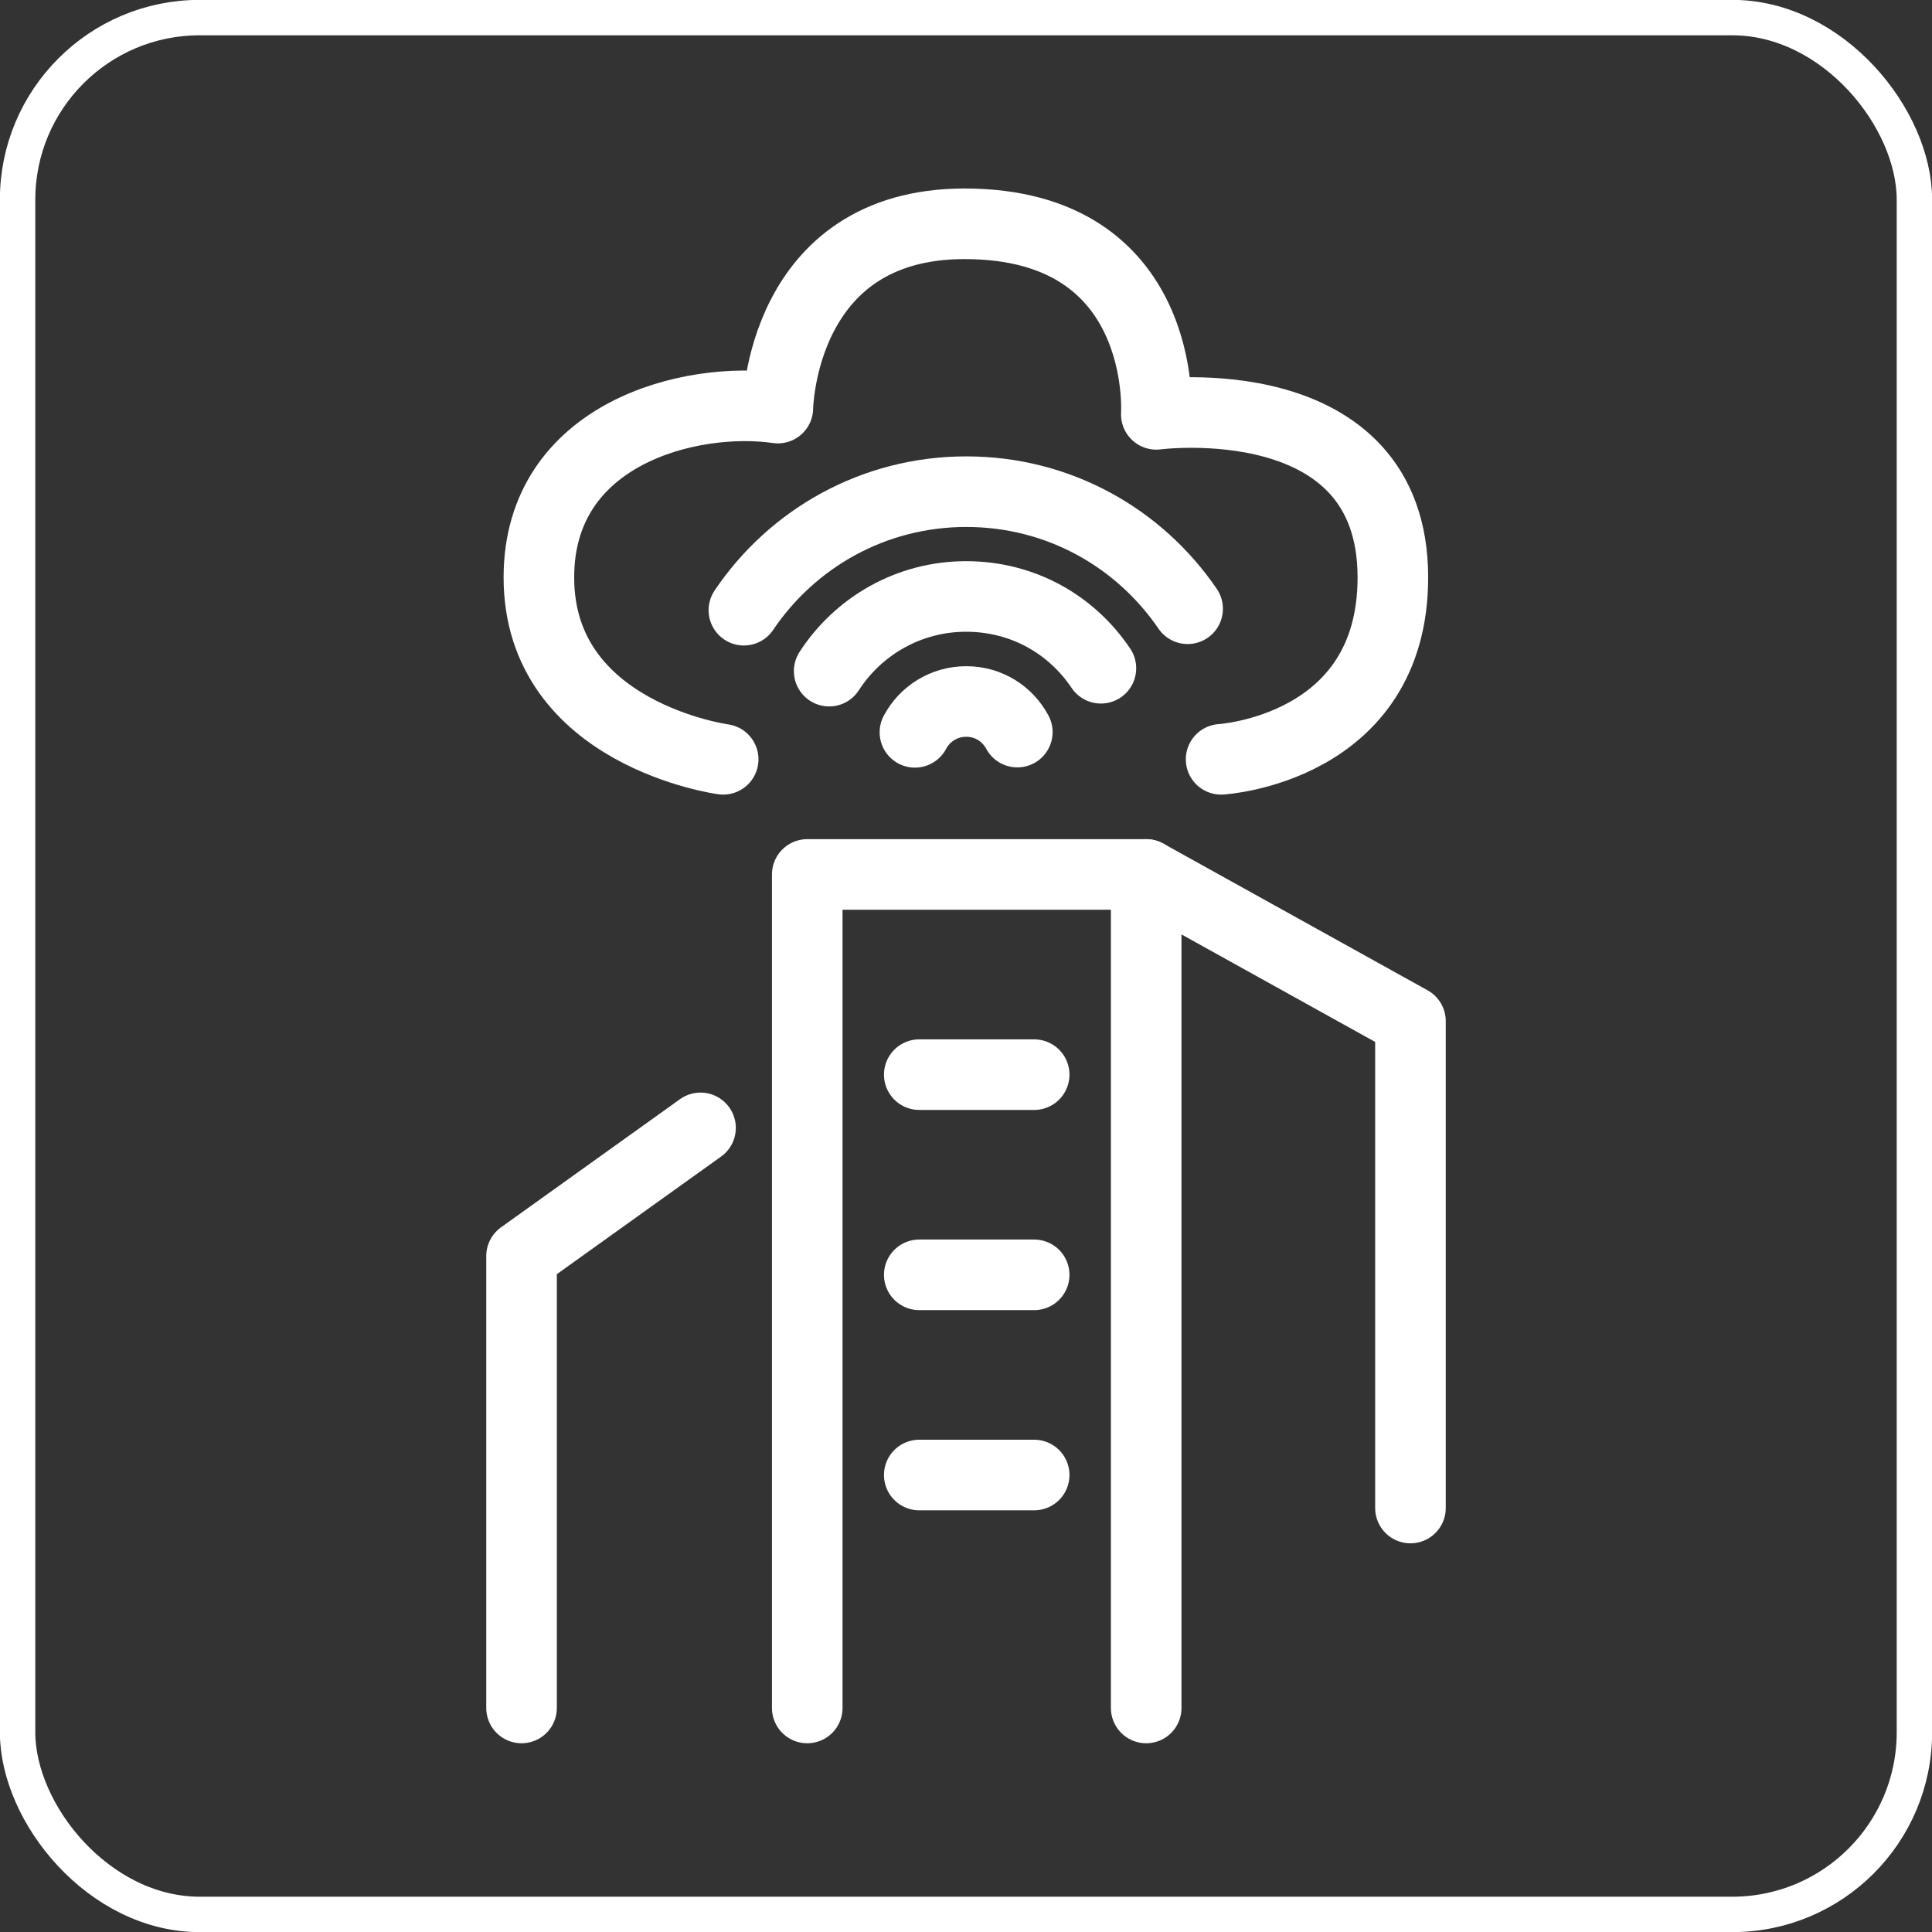
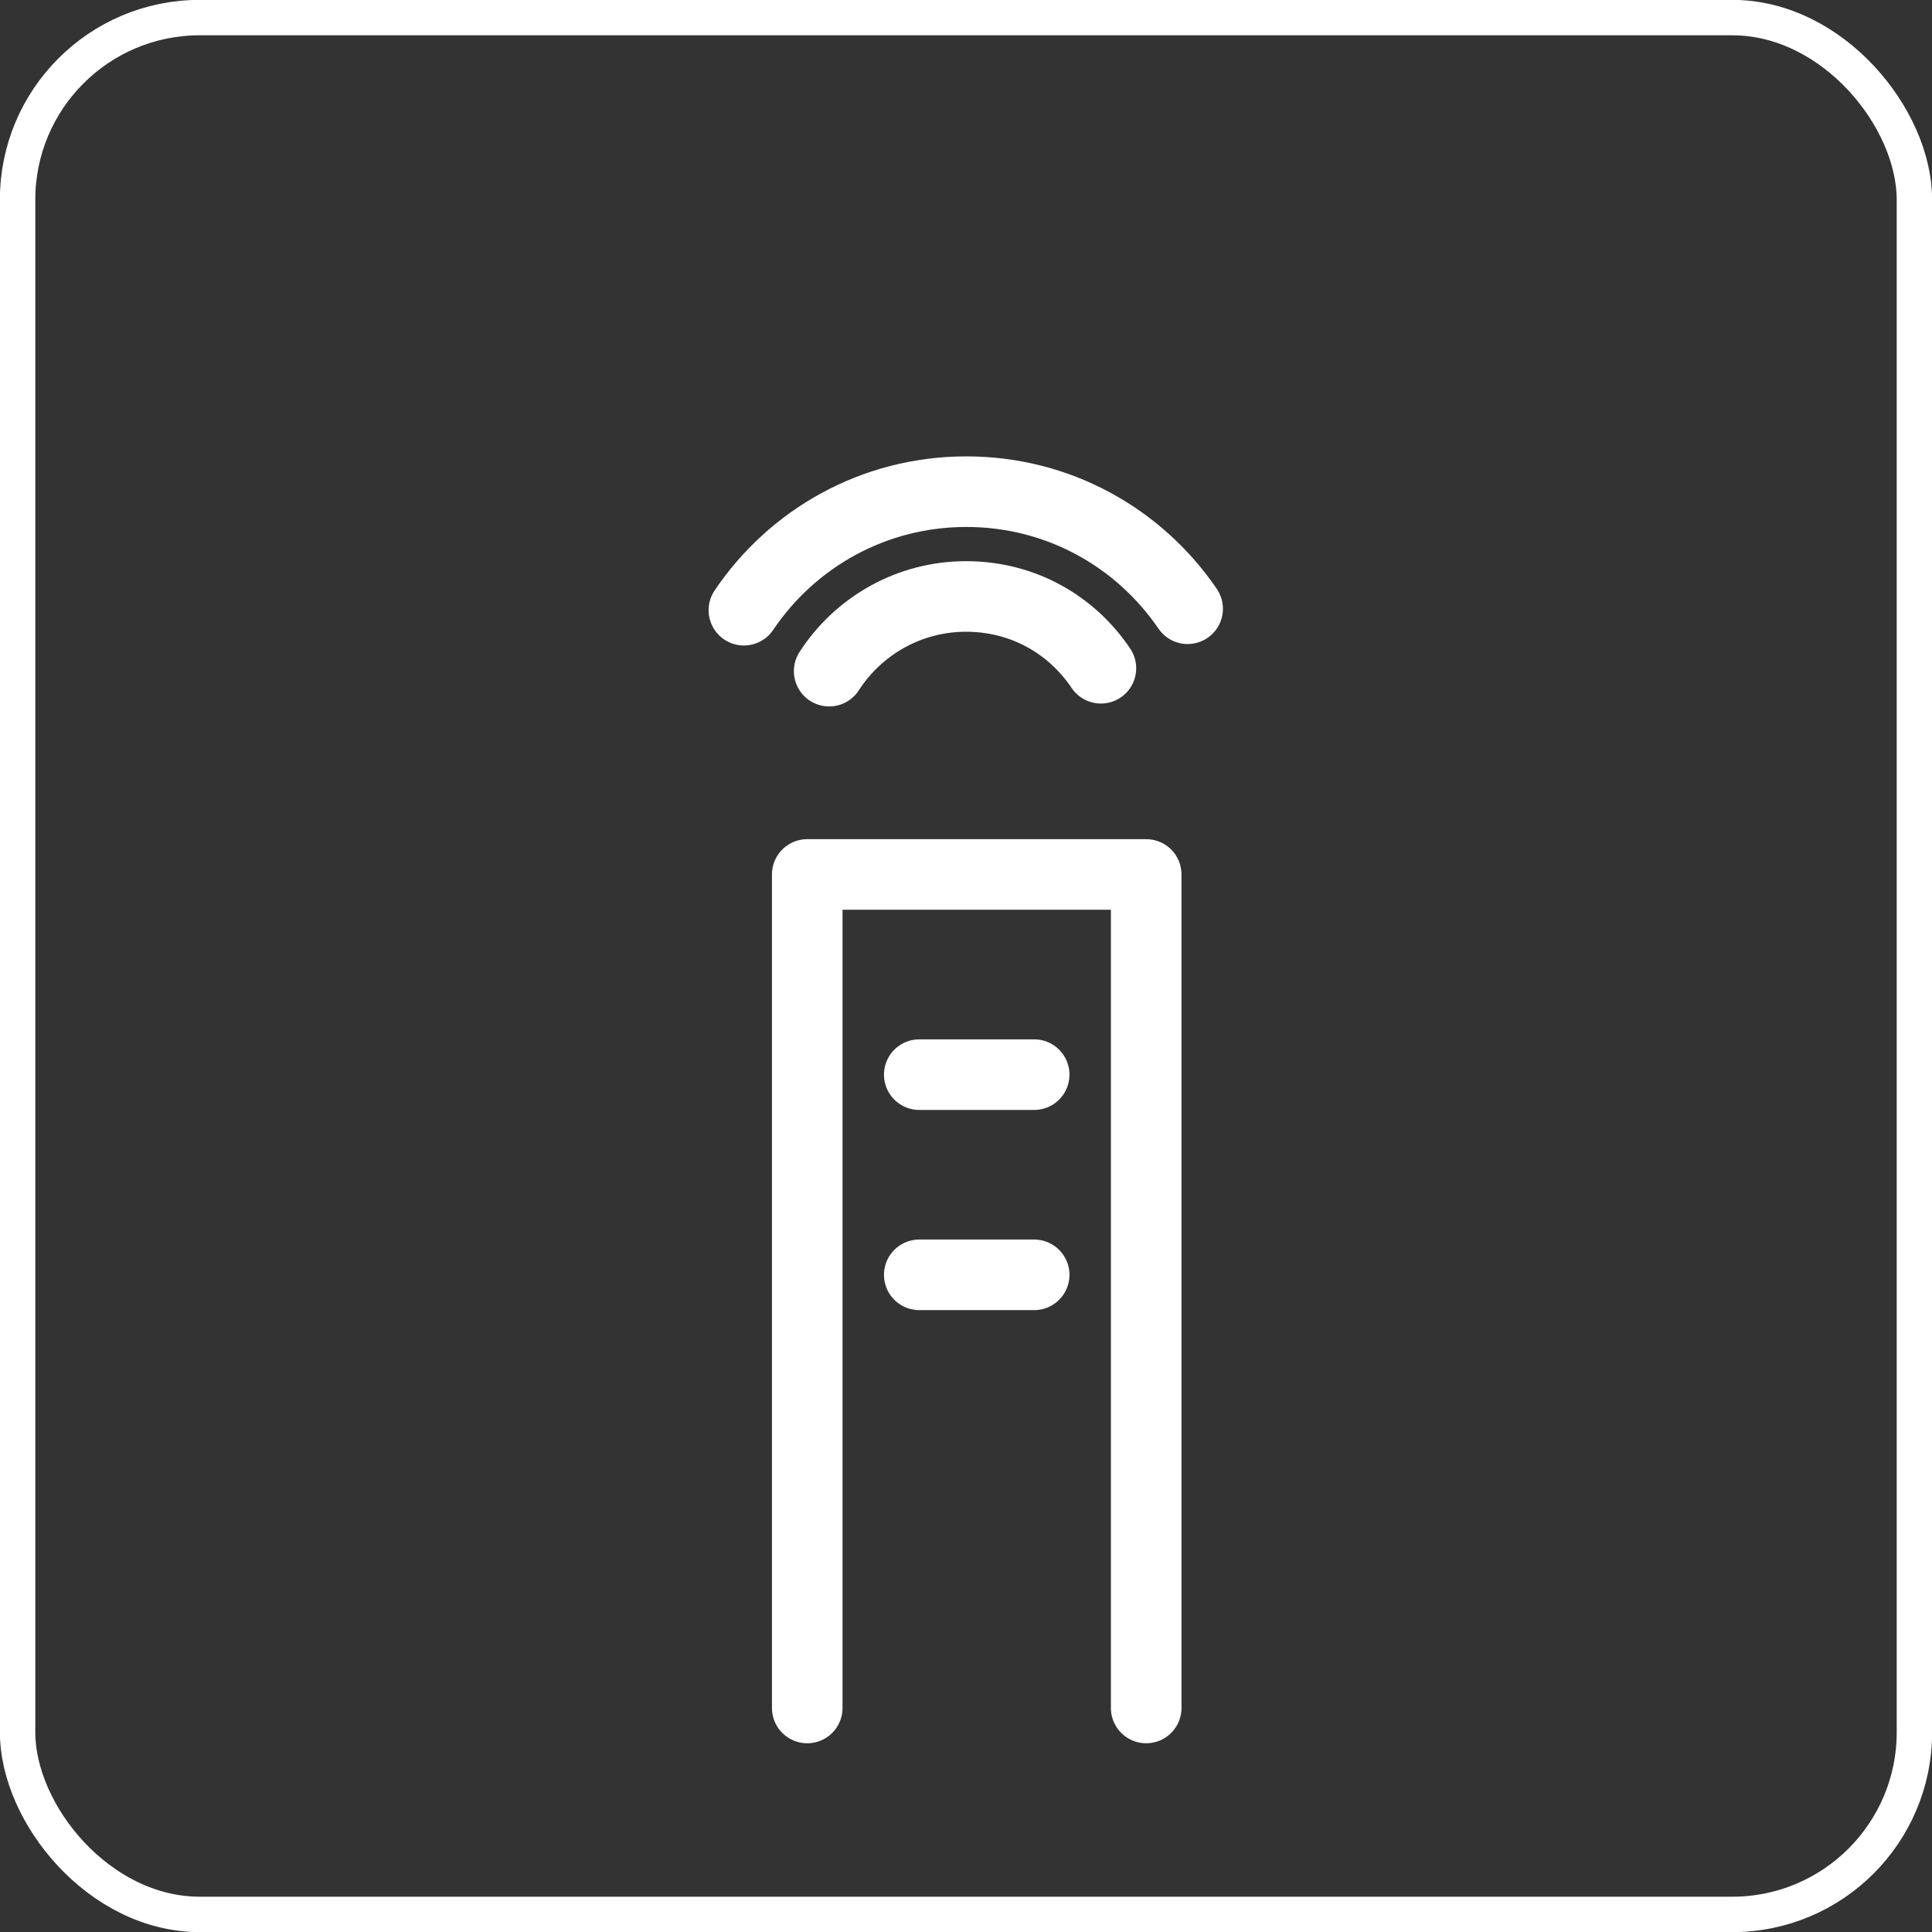
<svg xmlns="http://www.w3.org/2000/svg" id="uuid-673791ae-4bea-44d6-9b3a-6f740360080f" data-name="Layer 2" viewBox="0 0 80.2 80.2">
  <rect x="0" y="0" width="80.2" height="80.2" fill="#333333" stroke="none" />
  <defs>
    <style>      .uuid-0de13c3e-2bc3-4992-be5e-272945272573 {        stroke-width: 1.47px;      }      .uuid-0de13c3e-2bc3-4992-be5e-272945272573, .uuid-8c8895a3-0526-474e-a887-fcb98225616b {        fill: none;        stroke: #fff;        stroke-linecap: round;        stroke-linejoin: round;      }      .uuid-8c8895a3-0526-474e-a887-fcb98225616b {        stroke-width: 2.93px;      }    </style>
  </defs>
  <g id="uuid-9cfb2ae9-0f5f-4286-b83e-b71de88f5036" data-name="Grafika">
    <rect class="uuid-0de13c3e-2bc3-4992-be5e-272945272573" x=".73" y=".73" width="78.74" height="78.74" rx="7.56" ry="7.56" />
    <g>
      <g>
-         <polyline class="uuid-8c8895a3-0526-474e-a887-fcb98225616b" points="21.65 70.9 21.65 52.14 29.08 46.82" />
        <polyline class="uuid-8c8895a3-0526-474e-a887-fcb98225616b" points="33.51 70.9 33.51 36.3 47.58 36.3 47.58 70.9" />
-         <polyline class="uuid-8c8895a3-0526-474e-a887-fcb98225616b" points="47.58 36.3 58.55 42.39 58.55 62.6" />
        <line class="uuid-8c8895a3-0526-474e-a887-fcb98225616b" x1="38.16" y1="44.61" x2="42.93" y2="44.61" />
        <line class="uuid-8c8895a3-0526-474e-a887-fcb98225616b" x1="38.16" y1="52.92" x2="42.93" y2="52.92" />
-         <line class="uuid-8c8895a3-0526-474e-a887-fcb98225616b" x1="38.16" y1="61.23" x2="42.93" y2="61.23" />
      </g>
      <g>
-         <path class="uuid-8c8895a3-0526-474e-a887-fcb98225616b" d="M30.02,31.52s-7.65-1.03-7.65-7.55c0-5.99,6.31-7.55,9.92-7.03,0,0,.1-7.65,7.75-7.65,8.48,0,7.96,7.91,7.96,7.91,0,0,9.82-1.29,9.82,6.77,0,7.13-7.13,7.55-7.13,7.55" />
        <g>
-           <path class="uuid-8c8895a3-0526-474e-a887-fcb98225616b" d="M37.98,30.4c.4-.76,1.2-1.28,2.13-1.28s1.71.51,2.12,1.27" />
          <path class="uuid-8c8895a3-0526-474e-a887-fcb98225616b" d="M34.42,27.86c1.2-1.86,3.3-3.1,5.68-3.1s4.39,1.18,5.6,2.98" />
          <path class="uuid-8c8895a3-0526-474e-a887-fcb98225616b" d="M30.88,25.33c2-2.97,5.38-4.92,9.23-4.92s7.19,1.93,9.19,4.86" />
        </g>
      </g>
    </g>
  </g>
</svg>